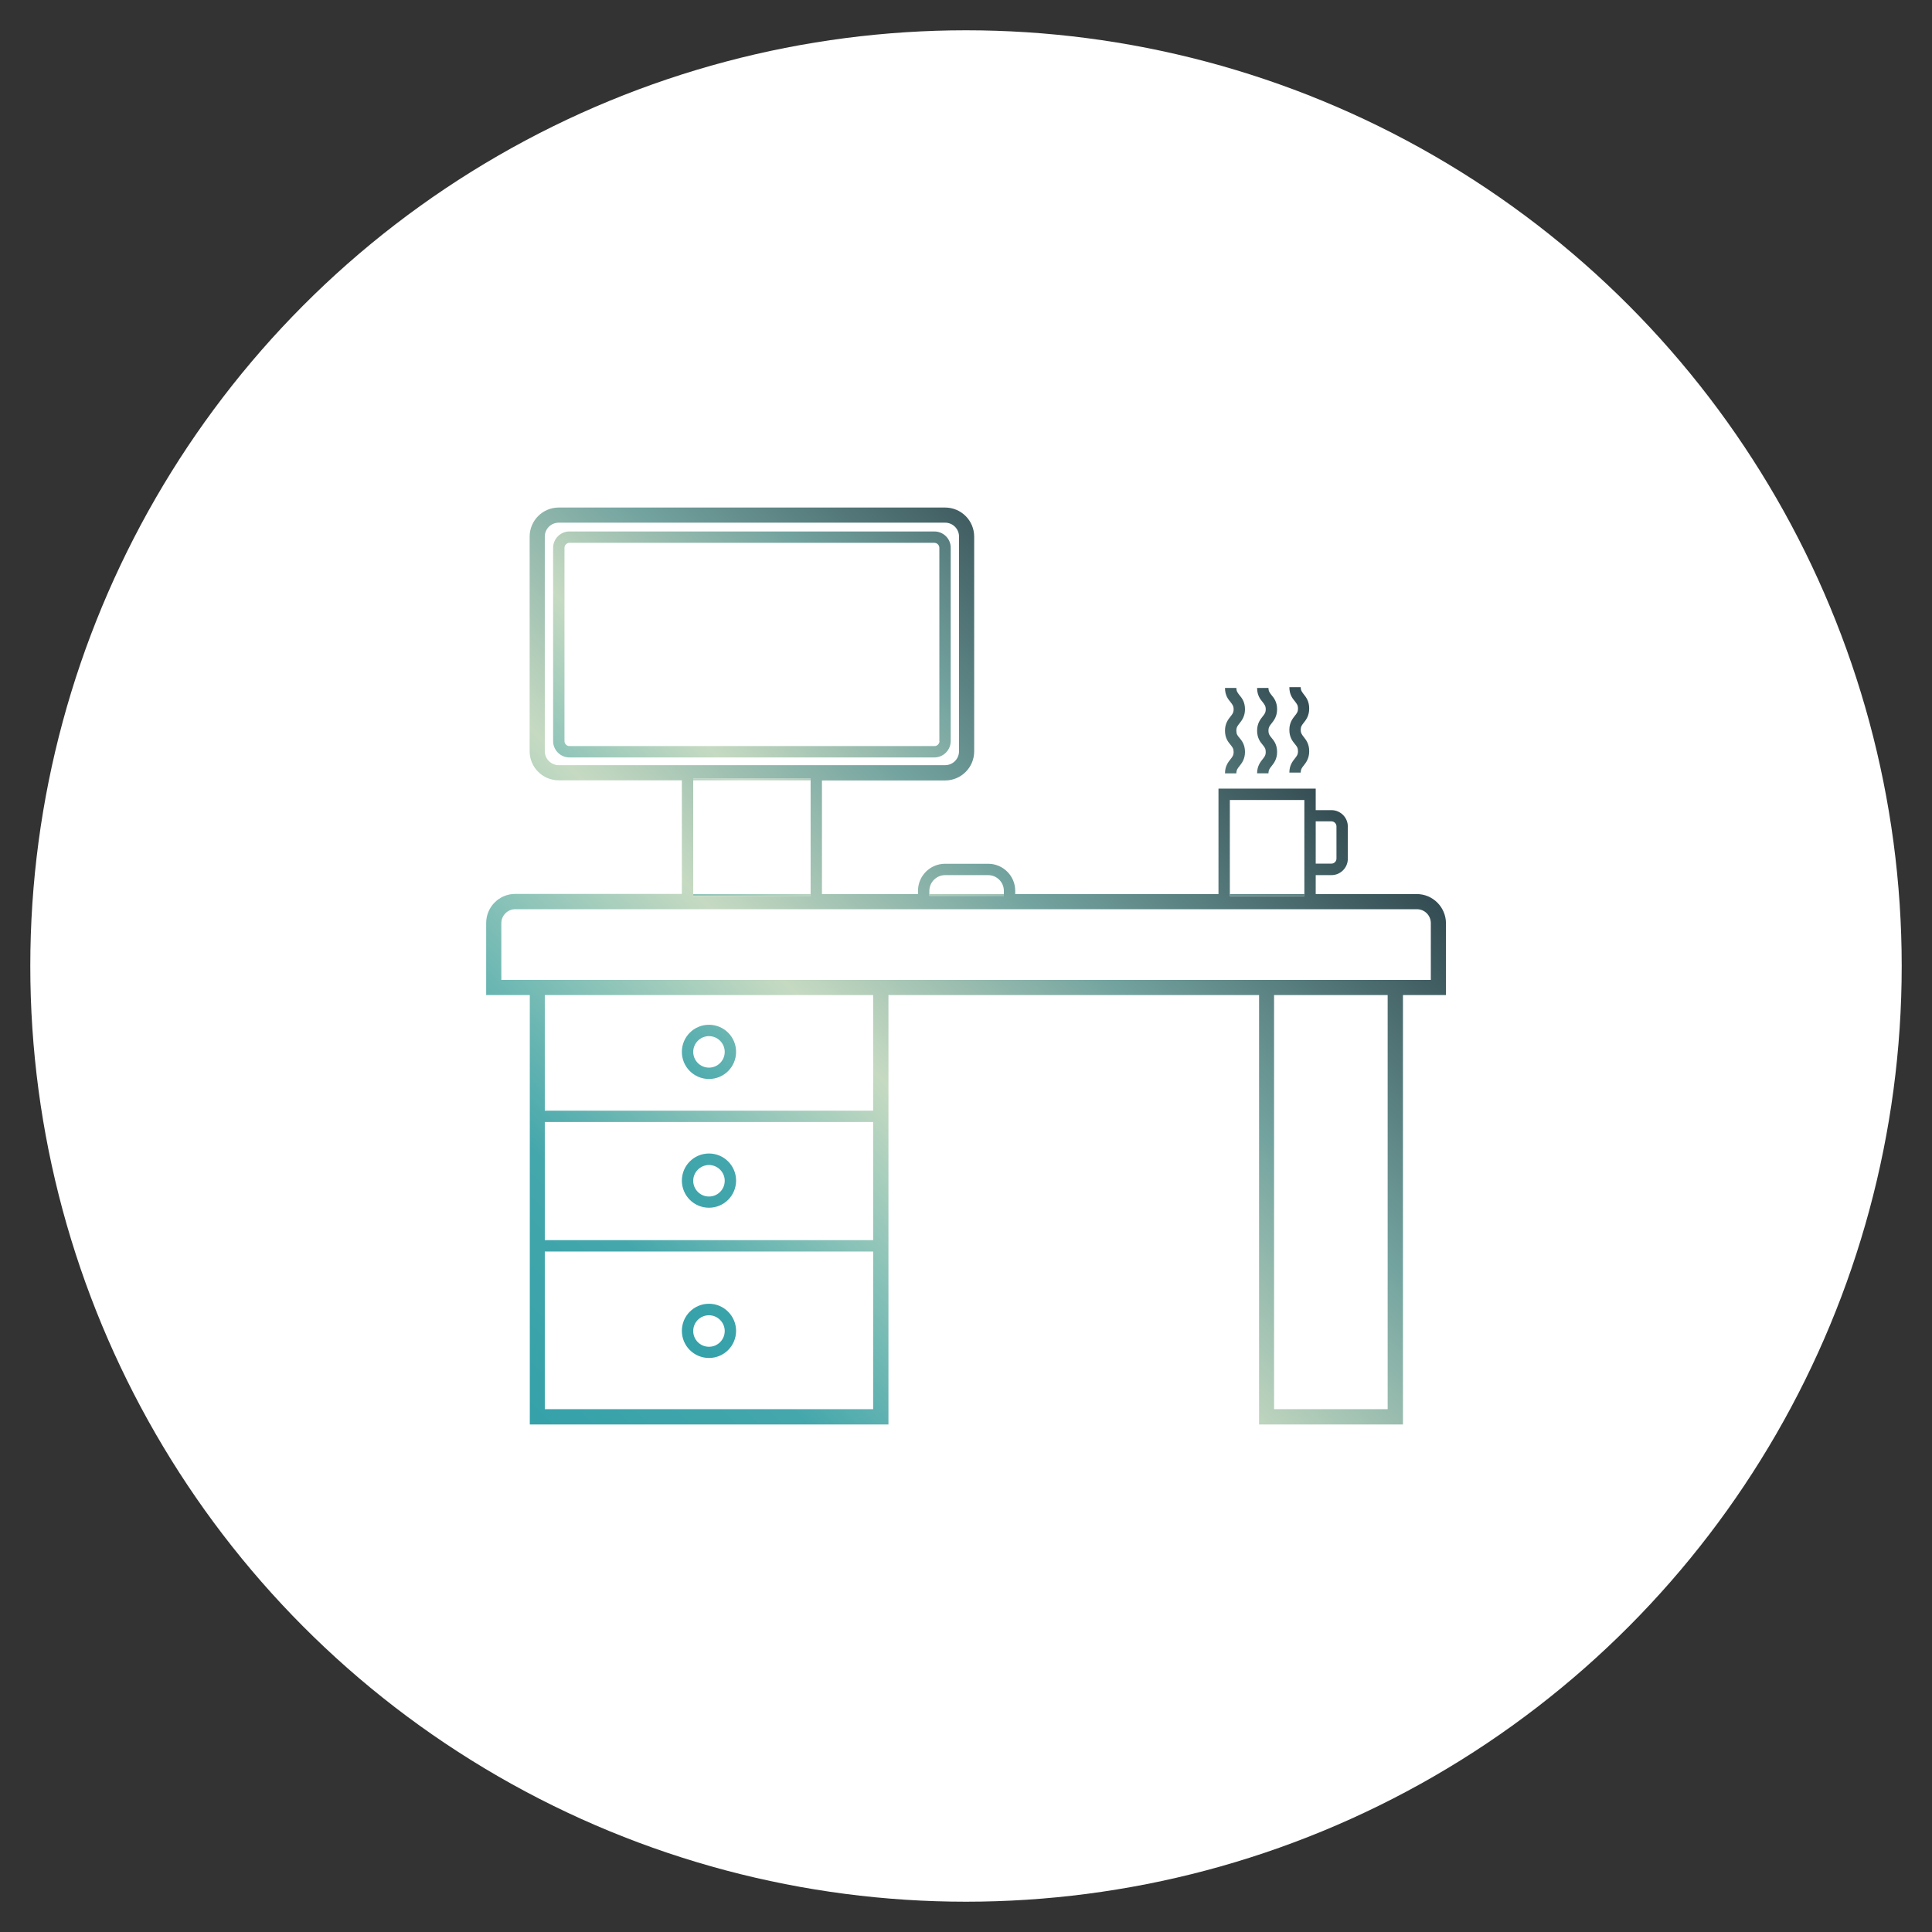
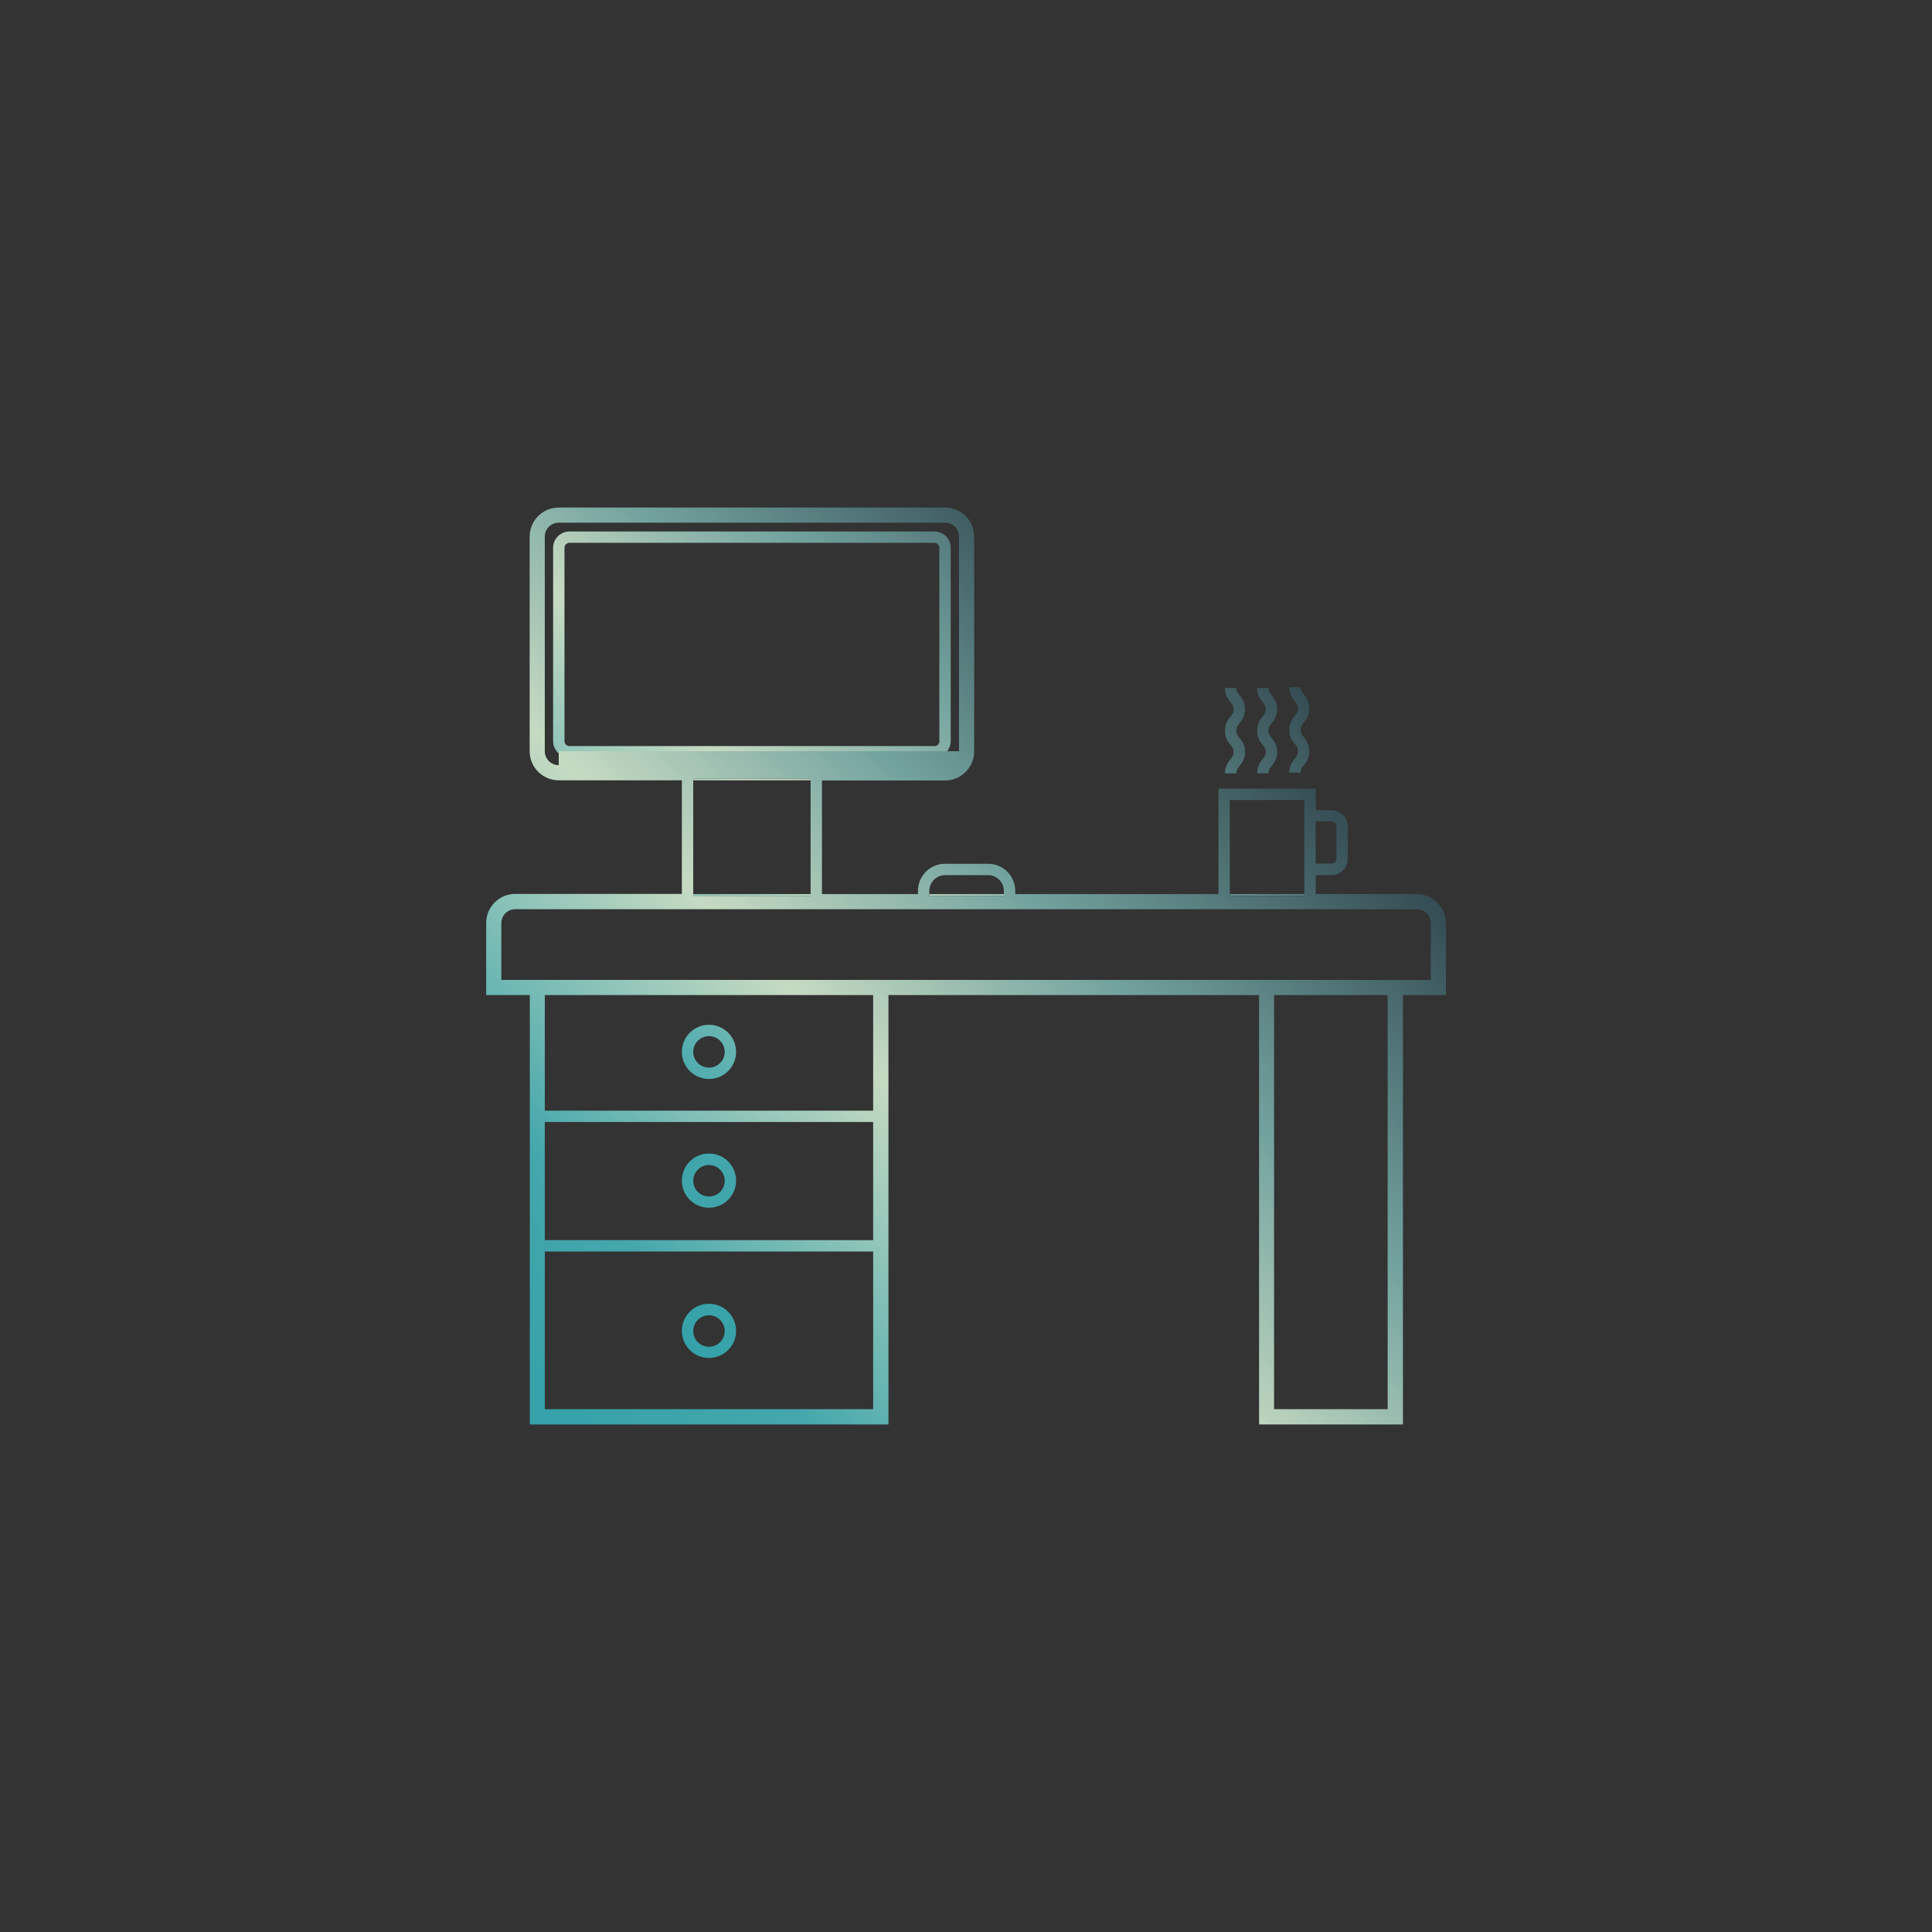
<svg xmlns="http://www.w3.org/2000/svg" version="1.1" id="Layer_1" x="0px" y="0px" viewBox="0 0 1275.6 1275.6" style="enable-background:new 0 0 1275.6 1275.6;" xml:space="preserve">
  <rect x="0" y="0" width="1275.6" height="1275.6" fill="#333333" stroke="none" />
  <style type="text/css">
	.st0{fill:#FFFFFF;}
	.st1{fill:url(#SVGID_1_);}
	.st2{fill:url(#SVGID_00000133511947865627222800000017912767735163943606_);}
	.st3{fill:url(#SVGID_00000155122164387094963720000015668859855454507140_);}
	.st4{fill:url(#SVGID_00000031901914260298618220000017797880264255055524_);}
	.st5{fill:url(#SVGID_00000092422263758161066230000007123431749345248424_);}
	.st6{fill:url(#SVGID_00000148629235886237643860000018350126472019942044_);}
	.st7{fill:url(#SVGID_00000103262359776370720640000006448931616158695304_);}
	.st8{fill:url(#SVGID_00000183226056681881154190000008828563553263827347_);}
	.st9{fill:url(#SVGID_00000021102919424130435960000006844742797231030440_);}
	.st10{fill:url(#SVGID_00000116216187424839213560000008019208777271479172_);}
	.st11{fill:url(#SVGID_00000011009250860166821270000013342515143855461526_);}
</style>
-   <circle class="st0" cx="637.8" cy="637.8" r="617.8" />
  <g>
    <linearGradient id="SVGID_1_" gradientUnits="userSpaceOnUse" x1="325.813" y1="761.766" x2="746.422" y2="341.157">
      <stop offset="5.327789e-09" style="stop-color:#35A1A9" />
      <stop offset="0.193" style="stop-color:#44A7AC" />
      <stop offset="0.488" style="stop-color:#C6DAC2" />
      <stop offset="0.716" style="stop-color:#73A39F" />
      <stop offset="1" style="stop-color:#344C53" />
    </linearGradient>
    <path class="st1" d="M468.1,860.8c-9.9,0-17.9,8-17.9,17.9c0,9.9,8,17.9,17.9,17.9c9.9,0,17.9-8,17.9-17.9   C486,868.9,478,860.8,468.1,860.8z M468.1,889.2c-5.8,0-10.4-4.7-10.4-10.4c0-5.8,4.7-10.4,10.4-10.4c5.7,0,10.4,4.7,10.4,10.4   C478.5,884.5,473.9,889.2,468.1,889.2z M468.1,761.6c-9.9,0-17.9,8-17.9,17.9c0,9.9,8,17.9,17.9,17.9c9.9,0,17.9-8,17.9-17.9   C486,769.6,478,761.6,468.1,761.6z M468.1,790c-5.8,0-10.4-4.7-10.4-10.4c0-5.7,4.7-10.4,10.4-10.4c5.7,0,10.4,4.7,10.4,10.4   C478.5,785.3,473.9,790,468.1,790z M468.1,676.6c-9.9,0-17.9,8-17.9,17.9c0,9.9,8,17.9,17.9,17.9c9.9,0,17.9-8,17.9-17.9   C486,684.6,478,676.6,468.1,676.6z M468.1,704.9c-5.8,0-10.4-4.7-10.4-10.4c0-5.7,4.7-10.4,10.4-10.4c5.7,0,10.4,4.7,10.4,10.4   C478.5,700.2,473.9,704.9,468.1,704.9z M468.1,860.8c-9.9,0-17.9,8-17.9,17.9c0,9.9,8,17.9,17.9,17.9c9.9,0,17.9-8,17.9-17.9   C486,868.9,478,860.8,468.1,860.8z M468.1,889.2c-5.8,0-10.4-4.7-10.4-10.4c0-5.8,4.7-10.4,10.4-10.4c5.7,0,10.4,4.7,10.4,10.4   C478.5,884.5,473.9,889.2,468.1,889.2z M468.1,761.6c-9.9,0-17.9,8-17.9,17.9c0,9.9,8,17.9,17.9,17.9c9.9,0,17.9-8,17.9-17.9   C486,769.6,478,761.6,468.1,761.6z M468.1,790c-5.8,0-10.4-4.7-10.4-10.4c0-5.7,4.7-10.4,10.4-10.4c5.7,0,10.4,4.7,10.4,10.4   C478.5,785.3,473.9,790,468.1,790z M468.1,676.6c-9.9,0-17.9,8-17.9,17.9c0,9.9,8,17.9,17.9,17.9c9.9,0,17.9-8,17.9-17.9   C486,684.6,478,676.6,468.1,676.6z M468.1,704.9c-5.8,0-10.4-4.7-10.4-10.4c0-5.7,4.7-10.4,10.4-10.4c5.7,0,10.4,4.7,10.4,10.4   C478.5,700.2,473.9,704.9,468.1,704.9z M812,590.3v1.2h49.2v-1.2H812z M613.6,590.3v1.2h49.2v-1.2H613.6z M457.7,590.3v1.2h77.5   v-1.2H457.7z M457.7,590.3v1.2h77.5v-1.2H457.7z M457.7,514v1.2h77.5V514H457.7z M457.7,514v1.2h77.5V514H457.7z M457.7,590.3v1.2   h77.5v-1.2H457.7z M616.9,350.9H376c-6,0-10.8,4.9-10.8,10.8v127.6c0,6,4.9,10.8,10.8,10.8h240.9c6,0,10.8-4.9,10.8-10.8V361.7   C627.8,355.8,622.9,350.9,616.9,350.9z M620.3,489.3c0,1.8-1.5,3.3-3.3,3.3H376c-1.8,0-3.3-1.5-3.3-3.3V361.7   c0-1.8,1.5-3.3,3.3-3.3h240.9c1.8,0,3.3,1.5,3.3,3.3V489.3z M616.9,350.9H376c-6,0-10.8,4.9-10.8,10.8v127.6   c0,6,4.9,10.8,10.8,10.8h240.9c6,0,10.8-4.9,10.8-10.8V361.7C627.8,355.8,622.9,350.9,616.9,350.9z M620.3,489.3   c0,1.8-1.5,3.3-3.3,3.3H376c-1.8,0-3.3-1.5-3.3-3.3V361.7c0-1.8,1.5-3.3,3.3-3.3h240.9c1.8,0,3.3,1.5,3.3,3.3V489.3z M616.9,350.9   H376c-6,0-10.8,4.9-10.8,10.8v127.6c0,6,4.9,10.8,10.8,10.8h240.9c6,0,10.8-4.9,10.8-10.8V361.7   C627.8,355.8,622.9,350.9,616.9,350.9z M620.3,489.3c0,1.8-1.5,3.3-3.3,3.3H376c-1.8,0-3.3-1.5-3.3-3.3V361.7   c0-1.8,1.5-3.3,3.3-3.3h240.9c1.8,0,3.3,1.5,3.3,3.3V489.3z M616.9,350.9H376c-6,0-10.8,4.9-10.8,10.8v127.6   c0,6,4.9,10.8,10.8,10.8h240.9c6,0,10.8-4.9,10.8-10.8V361.7C627.8,355.8,622.9,350.9,616.9,350.9z M620.3,489.3   c0,1.8-1.5,3.3-3.3,3.3H376c-1.8,0-3.3-1.5-3.3-3.3V361.7c0-1.8,1.5-3.3,3.3-3.3h240.9c1.8,0,3.3,1.5,3.3,3.3V489.3z M616.9,350.9   H376c-6,0-10.8,4.9-10.8,10.8v127.6c0,6,4.9,10.8,10.8,10.8h240.9c6,0,10.8-4.9,10.8-10.8V361.7   C627.8,355.8,622.9,350.9,616.9,350.9z M620.3,489.3c0,1.8-1.5,3.3-3.3,3.3H376c-1.8,0-3.3-1.5-3.3-3.3V361.7   c0-1.8,1.5-3.3,3.3-3.3h240.9c1.8,0,3.3,1.5,3.3,3.3V489.3z M616.9,350.9H376c-6,0-10.8,4.9-10.8,10.8v127.6   c0,6,4.9,10.8,10.8,10.8h240.9c6,0,10.8-4.9,10.8-10.8V361.7C627.8,355.8,622.9,350.9,616.9,350.9z M620.3,489.3   c0,1.8-1.5,3.3-3.3,3.3H376c-1.8,0-3.3-1.5-3.3-3.3V361.7c0-1.8,1.5-3.3,3.3-3.3h240.9c1.8,0,3.3,1.5,3.3,3.3V489.3z M616.9,350.9   H376c-6,0-10.8,4.9-10.8,10.8v127.6c0,6,4.9,10.8,10.8,10.8h240.9c6,0,10.8-4.9,10.8-10.8V361.7   C627.8,355.8,622.9,350.9,616.9,350.9z M620.3,489.3c0,1.8-1.5,3.3-3.3,3.3H376c-1.8,0-3.3-1.5-3.3-3.3V361.7   c0-1.8,1.5-3.3,3.3-3.3h240.9c1.8,0,3.3,1.5,3.3,3.3V489.3z M616.9,350.9H376c-6,0-10.8,4.9-10.8,10.8v127.6   c0,6,4.9,10.8,10.8,10.8h240.9c6,0,10.8-4.9,10.8-10.8V361.7C627.8,355.8,622.9,350.9,616.9,350.9z M620.3,489.3   c0,1.8-1.5,3.3-3.3,3.3H376c-1.8,0-3.3-1.5-3.3-3.3V361.7c0-1.8,1.5-3.3,3.3-3.3h240.9c1.8,0,3.3,1.5,3.3,3.3V489.3z M616.9,350.9   H376c-6,0-10.8,4.9-10.8,10.8v127.6c0,6,4.9,10.8,10.8,10.8h240.9c6,0,10.8-4.9,10.8-10.8V361.7   C627.8,355.8,622.9,350.9,616.9,350.9z M620.3,489.3c0,1.8-1.5,3.3-3.3,3.3H376c-1.8,0-3.3-1.5-3.3-3.3V361.7   c0-1.8,1.5-3.3,3.3-3.3h240.9c1.8,0,3.3,1.5,3.3,3.3V489.3z M616.9,350.9H376c-6,0-10.8,4.9-10.8,10.8v127.6   c0,6,4.9,10.8,10.8,10.8h240.9c6,0,10.8-4.9,10.8-10.8V361.7C627.8,355.8,622.9,350.9,616.9,350.9z M620.3,489.3   c0,1.8-1.5,3.3-3.3,3.3H376c-1.8,0-3.3-1.5-3.3-3.3V361.7c0-1.8,1.5-3.3,3.3-3.3h240.9c1.8,0,3.3,1.5,3.3,3.3V489.3z M616.9,350.9   H376c-6,0-10.8,4.9-10.8,10.8v127.6c0,6,4.9,10.8,10.8,10.8h240.9c6,0,10.8-4.9,10.8-10.8V361.7   C627.8,355.8,622.9,350.9,616.9,350.9z M620.3,489.3c0,1.8-1.5,3.3-3.3,3.3H376c-1.8,0-3.3-1.5-3.3-3.3V361.7   c0-1.8,1.5-3.3,3.3-3.3h240.9c1.8,0,3.3,1.5,3.3,3.3V489.3z M616.9,350.9H376c-6,0-10.8,4.9-10.8,10.8v127.6   c0,6,4.9,10.8,10.8,10.8h240.9c6,0,10.8-4.9,10.8-10.8V361.7C627.8,355.8,622.9,350.9,616.9,350.9z M620.3,489.3   c0,1.8-1.5,3.3-3.3,3.3H376c-1.8,0-3.3-1.5-3.3-3.3V361.7c0-1.8,1.5-3.3,3.3-3.3h240.9c1.8,0,3.3,1.5,3.3,3.3V489.3z M616.9,350.9   H376c-6,0-10.8,4.9-10.8,10.8v127.6c0,6,4.9,10.8,10.8,10.8h240.9c6,0,10.8-4.9,10.8-10.8V361.7   C627.8,355.8,622.9,350.9,616.9,350.9z M620.3,489.3c0,1.8-1.5,3.3-3.3,3.3H376c-1.8,0-3.3-1.5-3.3-3.3V361.7   c0-1.8,1.5-3.3,3.3-3.3h240.9c1.8,0,3.3,1.5,3.3,3.3V489.3z M616.9,350.9H376c-6,0-10.8,4.9-10.8,10.8v127.6   c0,6,4.9,10.8,10.8,10.8h240.9c6,0,10.8-4.9,10.8-10.8V361.7C627.8,355.8,622.9,350.9,616.9,350.9z M620.3,489.3   c0,1.8-1.5,3.3-3.3,3.3H376c-1.8,0-3.3-1.5-3.3-3.3V361.7c0-1.8,1.5-3.3,3.3-3.3h240.9c1.8,0,3.3,1.5,3.3,3.3V489.3z M616.9,350.9   H376c-6,0-10.8,4.9-10.8,10.8v127.6c0,6,4.9,10.8,10.8,10.8h240.9c6,0,10.8-4.9,10.8-10.8V361.7   C627.8,355.8,622.9,350.9,616.9,350.9z M620.3,489.3c0,1.8-1.5,3.3-3.3,3.3H376c-1.8,0-3.3-1.5-3.3-3.3V361.7   c0-1.8,1.5-3.3,3.3-3.3h240.9c1.8,0,3.3,1.5,3.3,3.3V489.3z M616.9,350.9H376c-6,0-10.8,4.9-10.8,10.8v127.6   c0,6,4.9,10.8,10.8,10.8h240.9c6,0,10.8-4.9,10.8-10.8V361.7C627.8,355.8,622.9,350.9,616.9,350.9z M620.3,489.3   c0,1.8-1.5,3.3-3.3,3.3H376c-1.8,0-3.3-1.5-3.3-3.3V361.7c0-1.8,1.5-3.3,3.3-3.3h240.9c1.8,0,3.3,1.5,3.3,3.3V489.3z M616.9,350.9   H376c-6,0-10.8,4.9-10.8,10.8v127.6c0,6,4.9,10.8,10.8,10.8h240.9c6,0,10.8-4.9,10.8-10.8V361.7   C627.8,355.8,622.9,350.9,616.9,350.9z M620.3,489.3c0,1.8-1.5,3.3-3.3,3.3H376c-1.8,0-3.3-1.5-3.3-3.3V361.7   c0-1.8,1.5-3.3,3.3-3.3h240.9c1.8,0,3.3,1.5,3.3,3.3V489.3z M616.9,350.9H376c-6,0-10.8,4.9-10.8,10.8v127.6   c0,6,4.9,10.8,10.8,10.8h240.9c6,0,10.8-4.9,10.8-10.8V361.7C627.8,355.8,622.9,350.9,616.9,350.9z M620.3,489.3   c0,1.8-1.5,3.3-3.3,3.3H376c-1.8,0-3.3-1.5-3.3-3.3V361.7c0-1.8,1.5-3.3,3.3-3.3h240.9c1.8,0,3.3,1.5,3.3,3.3V489.3z M457.7,514   v1.2h77.5V514H457.7z M616.9,350.9H376c-6,0-10.8,4.9-10.8,10.8v127.6c0,6,4.9,10.8,10.8,10.8h240.9c6,0,10.8-4.9,10.8-10.8V361.7   C627.8,355.8,622.9,350.9,616.9,350.9z M620.3,489.3c0,1.8-1.5,3.3-3.3,3.3H376c-1.8,0-3.3-1.5-3.3-3.3V361.7   c0-1.8,1.5-3.3,3.3-3.3h240.9c1.8,0,3.3,1.5,3.3,3.3V489.3z M616.9,350.9H376c-6,0-10.8,4.9-10.8,10.8v127.6   c0,6,4.9,10.8,10.8,10.8h240.9c6,0,10.8-4.9,10.8-10.8V361.7C627.8,355.8,622.9,350.9,616.9,350.9z M620.3,489.3   c0,1.8-1.5,3.3-3.3,3.3H376c-1.8,0-3.3-1.5-3.3-3.3V361.7c0-1.8,1.5-3.3,3.3-3.3h240.9c1.8,0,3.3,1.5,3.3,3.3V489.3z M616.9,350.9   H376c-6,0-10.8,4.9-10.8,10.8v127.6c0,6,4.9,10.8,10.8,10.8h240.9c6,0,10.8-4.9,10.8-10.8V361.7   C627.8,355.8,622.9,350.9,616.9,350.9z M620.3,489.3c0,1.8-1.5,3.3-3.3,3.3H376c-1.8,0-3.3-1.5-3.3-3.3V361.7   c0-1.8,1.5-3.3,3.3-3.3h240.9c1.8,0,3.3,1.5,3.3,3.3V489.3z M616.9,350.9H376c-6,0-10.8,4.9-10.8,10.8v127.6   c0,6,4.9,10.8,10.8,10.8h240.9c6,0,10.8-4.9,10.8-10.8V361.7C627.8,355.8,622.9,350.9,616.9,350.9z M620.3,489.3   c0,1.8-1.5,3.3-3.3,3.3H376c-1.8,0-3.3-1.5-3.3-3.3V361.7c0-1.8,1.5-3.3,3.3-3.3h240.9c1.8,0,3.3,1.5,3.3,3.3V489.3z M616.9,350.9   H376c-6,0-10.8,4.9-10.8,10.8v127.6c0,6,4.9,10.8,10.8,10.8h240.9c6,0,10.8-4.9,10.8-10.8V361.7   C627.8,355.8,622.9,350.9,616.9,350.9z M620.3,489.3c0,1.8-1.5,3.3-3.3,3.3H376c-1.8,0-3.3-1.5-3.3-3.3V361.7   c0-1.8,1.5-3.3,3.3-3.3h240.9c1.8,0,3.3,1.5,3.3,3.3V489.3z M616.9,350.9H376c-6,0-10.8,4.9-10.8,10.8v127.6   c0,6,4.9,10.8,10.8,10.8h240.9c6,0,10.8-4.9,10.8-10.8V361.7C627.8,355.8,622.9,350.9,616.9,350.9z M620.3,489.3   c0,1.8-1.5,3.3-3.3,3.3H376c-1.8,0-3.3-1.5-3.3-3.3V361.7c0-1.8,1.5-3.3,3.3-3.3h240.9c1.8,0,3.3,1.5,3.3,3.3V489.3z M616.9,350.9   H376c-6,0-10.8,4.9-10.8,10.8v127.6c0,6,4.9,10.8,10.8,10.8h240.9c6,0,10.8-4.9,10.8-10.8V361.7   C627.8,355.8,622.9,350.9,616.9,350.9z M620.3,489.3c0,1.8-1.5,3.3-3.3,3.3H376c-1.8,0-3.3-1.5-3.3-3.3V361.7   c0-1.8,1.5-3.3,3.3-3.3h240.9c1.8,0,3.3,1.5,3.3,3.3V489.3z M616.9,350.9H376c-6,0-10.8,4.9-10.8,10.8v127.6   c0,6,4.9,10.8,10.8,10.8h240.9c6,0,10.8-4.9,10.8-10.8V361.7C627.8,355.8,622.9,350.9,616.9,350.9z M620.3,489.3   c0,1.8-1.5,3.3-3.3,3.3H376c-1.8,0-3.3-1.5-3.3-3.3V361.7c0-1.8,1.5-3.3,3.3-3.3h240.9c1.8,0,3.3,1.5,3.3,3.3V489.3z M616.9,350.9   H376c-6,0-10.8,4.9-10.8,10.8v127.6c0,6,4.9,10.8,10.8,10.8h240.9c6,0,10.8-4.9,10.8-10.8V361.7   C627.8,355.8,622.9,350.9,616.9,350.9z M620.3,489.3c0,1.8-1.5,3.3-3.3,3.3H376c-1.8,0-3.3-1.5-3.3-3.3V361.7   c0-1.8,1.5-3.3,3.3-3.3h240.9c1.8,0,3.3,1.5,3.3,3.3V489.3z M616.9,350.9H376c-6,0-10.8,4.9-10.8,10.8v127.6   c0,6,4.9,10.8,10.8,10.8h240.9c6,0,10.8-4.9,10.8-10.8V361.7C627.8,355.8,622.9,350.9,616.9,350.9z M620.3,489.3   c0,1.8-1.5,3.3-3.3,3.3H376c-1.8,0-3.3-1.5-3.3-3.3V361.7c0-1.8,1.5-3.3,3.3-3.3h240.9c1.8,0,3.3,1.5,3.3,3.3V489.3z M616.9,350.9   H376c-6,0-10.8,4.9-10.8,10.8v127.6c0,6,4.9,10.8,10.8,10.8h240.9c6,0,10.8-4.9,10.8-10.8V361.7   C627.8,355.8,622.9,350.9,616.9,350.9z M620.3,489.3c0,1.8-1.5,3.3-3.3,3.3H376c-1.8,0-3.3-1.5-3.3-3.3V361.7   c0-1.8,1.5-3.3,3.3-3.3h240.9c1.8,0,3.3,1.5,3.3,3.3V489.3z M616.9,350.9H376c-6,0-10.8,4.9-10.8,10.8v127.6   c0,6,4.9,10.8,10.8,10.8h240.9c6,0,10.8-4.9,10.8-10.8V361.7C627.8,355.8,622.9,350.9,616.9,350.9z M620.3,489.3   c0,1.8-1.5,3.3-3.3,3.3H376c-1.8,0-3.3-1.5-3.3-3.3V361.7c0-1.8,1.5-3.3,3.3-3.3h240.9c1.8,0,3.3,1.5,3.3,3.3V489.3z M616.9,350.9   H376c-6,0-10.8,4.9-10.8,10.8v127.6c0,6,4.9,10.8,10.8,10.8h240.9c6,0,10.8-4.9,10.8-10.8V361.7   C627.8,355.8,622.9,350.9,616.9,350.9z M620.3,489.3c0,1.8-1.5,3.3-3.3,3.3H376c-1.8,0-3.3-1.5-3.3-3.3V361.7   c0-1.8,1.5-3.3,3.3-3.3h240.9c1.8,0,3.3,1.5,3.3,3.3V489.3z M616.9,350.9H376c-6,0-10.8,4.9-10.8,10.8v127.6   c0,6,4.9,10.8,10.8,10.8h240.9c6,0,10.8-4.9,10.8-10.8V361.7C627.8,355.8,622.9,350.9,616.9,350.9z M620.3,489.3   c0,1.8-1.5,3.3-3.3,3.3H376c-1.8,0-3.3-1.5-3.3-3.3V361.7c0-1.8,1.5-3.3,3.3-3.3h240.9c1.8,0,3.3,1.5,3.3,3.3V489.3z M616.9,350.9   H376c-6,0-10.8,4.9-10.8,10.8v127.6c0,6,4.9,10.8,10.8,10.8h240.9c6,0,10.8-4.9,10.8-10.8V361.7   C627.8,355.8,622.9,350.9,616.9,350.9z M620.3,489.3c0,1.8-1.5,3.3-3.3,3.3H376c-1.8,0-3.3-1.5-3.3-3.3V361.7   c0-1.8,1.5-3.3,3.3-3.3h240.9c1.8,0,3.3,1.5,3.3,3.3V489.3z M616.9,350.9H376c-6,0-10.8,4.9-10.8,10.8v127.6   c0,6,4.9,10.8,10.8,10.8h240.9c6,0,10.8-4.9,10.8-10.8V361.7C627.8,355.8,622.9,350.9,616.9,350.9z M620.3,489.3   c0,1.8-1.5,3.3-3.3,3.3H376c-1.8,0-3.3-1.5-3.3-3.3V361.7c0-1.8,1.5-3.3,3.3-3.3h240.9c1.8,0,3.3,1.5,3.3,3.3V489.3z M616.9,350.9   H376c-6,0-10.8,4.9-10.8,10.8v127.6c0,6,4.9,10.8,10.8,10.8h240.9c6,0,10.8-4.9,10.8-10.8V361.7   C627.8,355.8,622.9,350.9,616.9,350.9z M620.3,489.3c0,1.8-1.5,3.3-3.3,3.3H376c-1.8,0-3.3-1.5-3.3-3.3V361.7   c0-1.8,1.5-3.3,3.3-3.3h240.9c1.8,0,3.3,1.5,3.3,3.3V489.3z M616.9,350.9H376c-6,0-10.8,4.9-10.8,10.8v127.6   c0,6,4.9,10.8,10.8,10.8h240.9c6,0,10.8-4.9,10.8-10.8V361.7C627.8,355.8,622.9,350.9,616.9,350.9z M620.3,489.3   c0,1.8-1.5,3.3-3.3,3.3H376c-1.8,0-3.3-1.5-3.3-3.3V361.7c0-1.8,1.5-3.3,3.3-3.3h240.9c1.8,0,3.3,1.5,3.3,3.3V489.3z M616.9,350.9   H376c-6,0-10.8,4.9-10.8,10.8v127.6c0,6,4.9,10.8,10.8,10.8h240.9c6,0,10.8-4.9,10.8-10.8V361.7   C627.8,355.8,622.9,350.9,616.9,350.9z M620.3,489.3c0,1.8-1.5,3.3-3.3,3.3H376c-1.8,0-3.3-1.5-3.3-3.3V361.7   c0-1.8,1.5-3.3,3.3-3.3h240.9c1.8,0,3.3,1.5,3.3,3.3V489.3z M616.9,350.9H376c-6,0-10.8,4.9-10.8,10.8v127.6   c0,6,4.9,10.8,10.8,10.8h240.9c6,0,10.8-4.9,10.8-10.8V361.7C627.8,355.8,622.9,350.9,616.9,350.9z M620.3,489.3   c0,1.8-1.5,3.3-3.3,3.3H376c-1.8,0-3.3-1.5-3.3-3.3V361.7c0-1.8,1.5-3.3,3.3-3.3h240.9c1.8,0,3.3,1.5,3.3,3.3V489.3z M616.9,350.9   H376c-6,0-10.8,4.9-10.8,10.8v127.6c0,6,4.9,10.8,10.8,10.8h240.9c6,0,10.8-4.9,10.8-10.8V361.7   C627.8,355.8,622.9,350.9,616.9,350.9z M620.3,489.3c0,1.8-1.5,3.3-3.3,3.3H376c-1.8,0-3.3-1.5-3.3-3.3V361.7   c0-1.8,1.5-3.3,3.3-3.3h240.9c1.8,0,3.3,1.5,3.3,3.3V489.3z M812,590.3v1.2h49.2v-1.2H812z M812,590.3v1.2h49.2v-1.2H812z    M816.3,482.4c0-2.2,0.8-3.2,2-4.7c1.5-1.9,3.7-4.6,3.7-9.4c0-4.9-2.1-7.5-3.7-9.4c-1.2-1.6-2-2.5-2-4.7h-7.5   c0,4.9,2.1,7.5,3.7,9.4c1.2,1.6,2,2.5,2,4.7c0,2.2-0.8,3.2-2,4.7c-1.5,1.9-3.7,4.6-3.7,9.4c0,4.9,2.1,7.5,3.7,9.4   c1.3,1.6,2,2.5,2,4.7c0,2.2-0.8,3.2-2,4.7c-1.5,1.9-3.7,4.6-3.7,9.4h7.5c0-2.2,0.8-3.2,2-4.7c1.5-1.9,3.7-4.6,3.7-9.4   c0-4.9-2.1-7.5-3.7-9.4C817,485.6,816.3,484.7,816.3,482.4z M858.8,481.9c0-2.2,0.8-3.2,2-4.7c1.5-1.9,3.6-4.6,3.6-9.4   c0-4.9-2.1-7.5-3.6-9.4c-1.2-1.6-2-2.5-2-4.7h-7.5c0,4.9,2.1,7.5,3.7,9.4c1.2,1.6,2,2.5,2,4.7c0,2.2-0.8,3.2-2,4.7   c-1.5,1.9-3.7,4.6-3.7,9.4c0,4.9,2.1,7.5,3.7,9.4c1.3,1.6,2,2.5,2,4.7c0,2.2-0.8,3.2-2,4.7c-1.5,1.9-3.7,4.6-3.7,9.4h7.5   c0-2.2,0.8-3.2,2-4.7c1.5-1.9,3.6-4.6,3.6-9.4c0-4.9-2.1-7.5-3.6-9.4C859.6,485,858.8,484.1,858.8,481.9z M837.5,482.4   c0-2.2,0.8-3.2,2-4.7c1.5-1.9,3.7-4.6,3.7-9.4c0-4.9-2.1-7.5-3.7-9.4c-1.2-1.6-2-2.5-2-4.7H830c0,4.9,2.1,7.5,3.7,9.4   c1.2,1.6,2,2.5,2,4.7c0,2.2-0.8,3.2-2,4.7c-1.5,1.9-3.7,4.6-3.7,9.4c0,4.9,2.1,7.5,3.7,9.4c1.3,1.6,2,2.5,2,4.7   c0,2.2-0.8,3.2-2,4.7c-1.5,1.9-3.7,4.6-3.7,9.4h7.5c0-2.2,0.8-3.2,2-4.7c1.5-1.9,3.7-4.6,3.7-9.4c0-4.9-2.1-7.5-3.7-9.4   C838.3,485.6,837.5,484.7,837.5,482.4z M613.6,590.3v1.2h49.2v-1.2H613.6z M613.6,590.3v1.2h49.2v-1.2H613.6z M468.1,676.6   c-9.9,0-17.9,8-17.9,17.9c0,9.9,8,17.9,17.9,17.9c9.9,0,17.9-8,17.9-17.9C486,684.6,478,676.6,468.1,676.6z M468.1,704.9   c-5.8,0-10.4-4.7-10.4-10.4c0-5.7,4.7-10.4,10.4-10.4c5.7,0,10.4,4.7,10.4,10.4C478.5,700.2,473.9,704.9,468.1,704.9z M468.1,761.6   c-9.9,0-17.9,8-17.9,17.9c0,9.9,8,17.9,17.9,17.9c9.9,0,17.9-8,17.9-17.9C486,769.6,478,761.6,468.1,761.6z M468.1,790   c-5.8,0-10.4-4.7-10.4-10.4c0-5.7,4.7-10.4,10.4-10.4c5.7,0,10.4,4.7,10.4,10.4C478.5,785.3,473.9,790,468.1,790z M468.1,860.8   c-9.9,0-17.9,8-17.9,17.9c0,9.9,8,17.9,17.9,17.9c9.9,0,17.9-8,17.9-17.9C486,868.9,478,860.8,468.1,860.8z M468.1,889.2   c-5.8,0-10.4-4.7-10.4-10.4c0-5.8,4.7-10.4,10.4-10.4c5.7,0,10.4,4.7,10.4,10.4C478.5,884.5,473.9,889.2,468.1,889.2z" />
    <linearGradient id="SVGID_00000064349878242514774940000012918017972957767326_" gradientUnits="userSpaceOnUse" x1="345.351" y1="936.046" x2="817.245" y2="464.152">
      <stop offset="5.327789e-09" style="stop-color:#35A1A9" />
      <stop offset="0.193" style="stop-color:#44A7AC" />
      <stop offset="0.488" style="stop-color:#C6DAC2" />
      <stop offset="0.716" style="stop-color:#73A39F" />
      <stop offset="1" style="stop-color:#344C53" />
    </linearGradient>
-     <path style="fill:url(#SVGID_00000064349878242514774940000012918017972957767326_);" d="M935.4,590.3h-66.7v-12.5h10.4   c6,0,10.8-4.9,10.8-10.8v-21.3c0-6-4.9-10.8-10.8-10.8h-10.4v-14.2h-64.2v69.6H670.3v-2.1c0-9.9-8-17.9-17.9-17.9H624   c-9.9,0-17.9,8-17.9,17.9v2.1h-63.4v-75H624c10.6,0,19.2-8.6,19.2-19.2V354.3c0-10.6-8.6-19.2-19.2-19.2H368.9   c-10.6,0-19.2,8.6-19.2,19.2v141.7c0,10.6,8.6,19.2,19.2,19.2h81.3v75h-110c-10.6,0-19.2,8.6-19.2,19.2V657h28.8v283.5h236.8V657   h244.7v283.5h95V657h28.4v-47.5C954.6,598.9,946,590.3,935.4,590.3z M868.7,542.3h10.4c1.8,0,3.3,1.5,3.3,3.3v21.3   c0,1.8-1.5,3.3-3.3,3.3h-10.4V542.3z M812,528.2h49.2v63.4H812V528.2z M613.6,588.2c0-5.7,4.7-10.4,10.4-10.4h28.4   c5.8,0,10.4,4.7,10.4,10.4v3.3h-49.2V588.2z M368.9,505.2c-5,0-9.2-4.1-9.2-9.2V354.3c0-5.1,4.1-9.2,9.2-9.2H624   c5.1,0,9.2,4.1,9.2,9.2v141.7c0,5.1-4.1,9.2-9.2,9.2H368.9z M457.7,514h77.5v77.5h-77.5V514z M576.5,930.4H359.7V826.3h216.8V930.4   z M576.5,818.8H359.7v-78h216.8V818.8z M576.5,733.3H359.7V657h216.8V733.3z M916.2,930.4h-75V657h75V930.4z M944.6,647H331v-37.5   c0-5,4.1-9.2,9.2-9.2h595.3c5.1,0,9.2,4.1,9.2,9.2V647z" />
+     <path style="fill:url(#SVGID_00000064349878242514774940000012918017972957767326_);" d="M935.4,590.3h-66.7v-12.5h10.4   c6,0,10.8-4.9,10.8-10.8v-21.3c0-6-4.9-10.8-10.8-10.8h-10.4v-14.2h-64.2v69.6H670.3v-2.1c0-9.9-8-17.9-17.9-17.9H624   c-9.9,0-17.9,8-17.9,17.9v2.1h-63.4v-75H624c10.6,0,19.2-8.6,19.2-19.2V354.3c0-10.6-8.6-19.2-19.2-19.2H368.9   c-10.6,0-19.2,8.6-19.2,19.2v141.7c0,10.6,8.6,19.2,19.2,19.2h81.3v75h-110c-10.6,0-19.2,8.6-19.2,19.2V657h28.8v283.5h236.8V657   h244.7v283.5h95V657h28.4v-47.5C954.6,598.9,946,590.3,935.4,590.3z M868.7,542.3h10.4c1.8,0,3.3,1.5,3.3,3.3v21.3   c0,1.8-1.5,3.3-3.3,3.3h-10.4V542.3z M812,528.2h49.2v63.4H812V528.2z M613.6,588.2c0-5.7,4.7-10.4,10.4-10.4h28.4   c5.8,0,10.4,4.7,10.4,10.4v3.3h-49.2V588.2z M368.9,505.2c-5,0-9.2-4.1-9.2-9.2V354.3c0-5.1,4.1-9.2,9.2-9.2H624   c5.1,0,9.2,4.1,9.2,9.2v141.7H368.9z M457.7,514h77.5v77.5h-77.5V514z M576.5,930.4H359.7V826.3h216.8V930.4   z M576.5,818.8H359.7v-78h216.8V818.8z M576.5,733.3H359.7V657h216.8V733.3z M916.2,930.4h-75V657h75V930.4z M944.6,647H331v-37.5   c0-5,4.1-9.2,9.2-9.2h595.3c5.1,0,9.2,4.1,9.2,9.2V647z" />
  </g>
</svg>